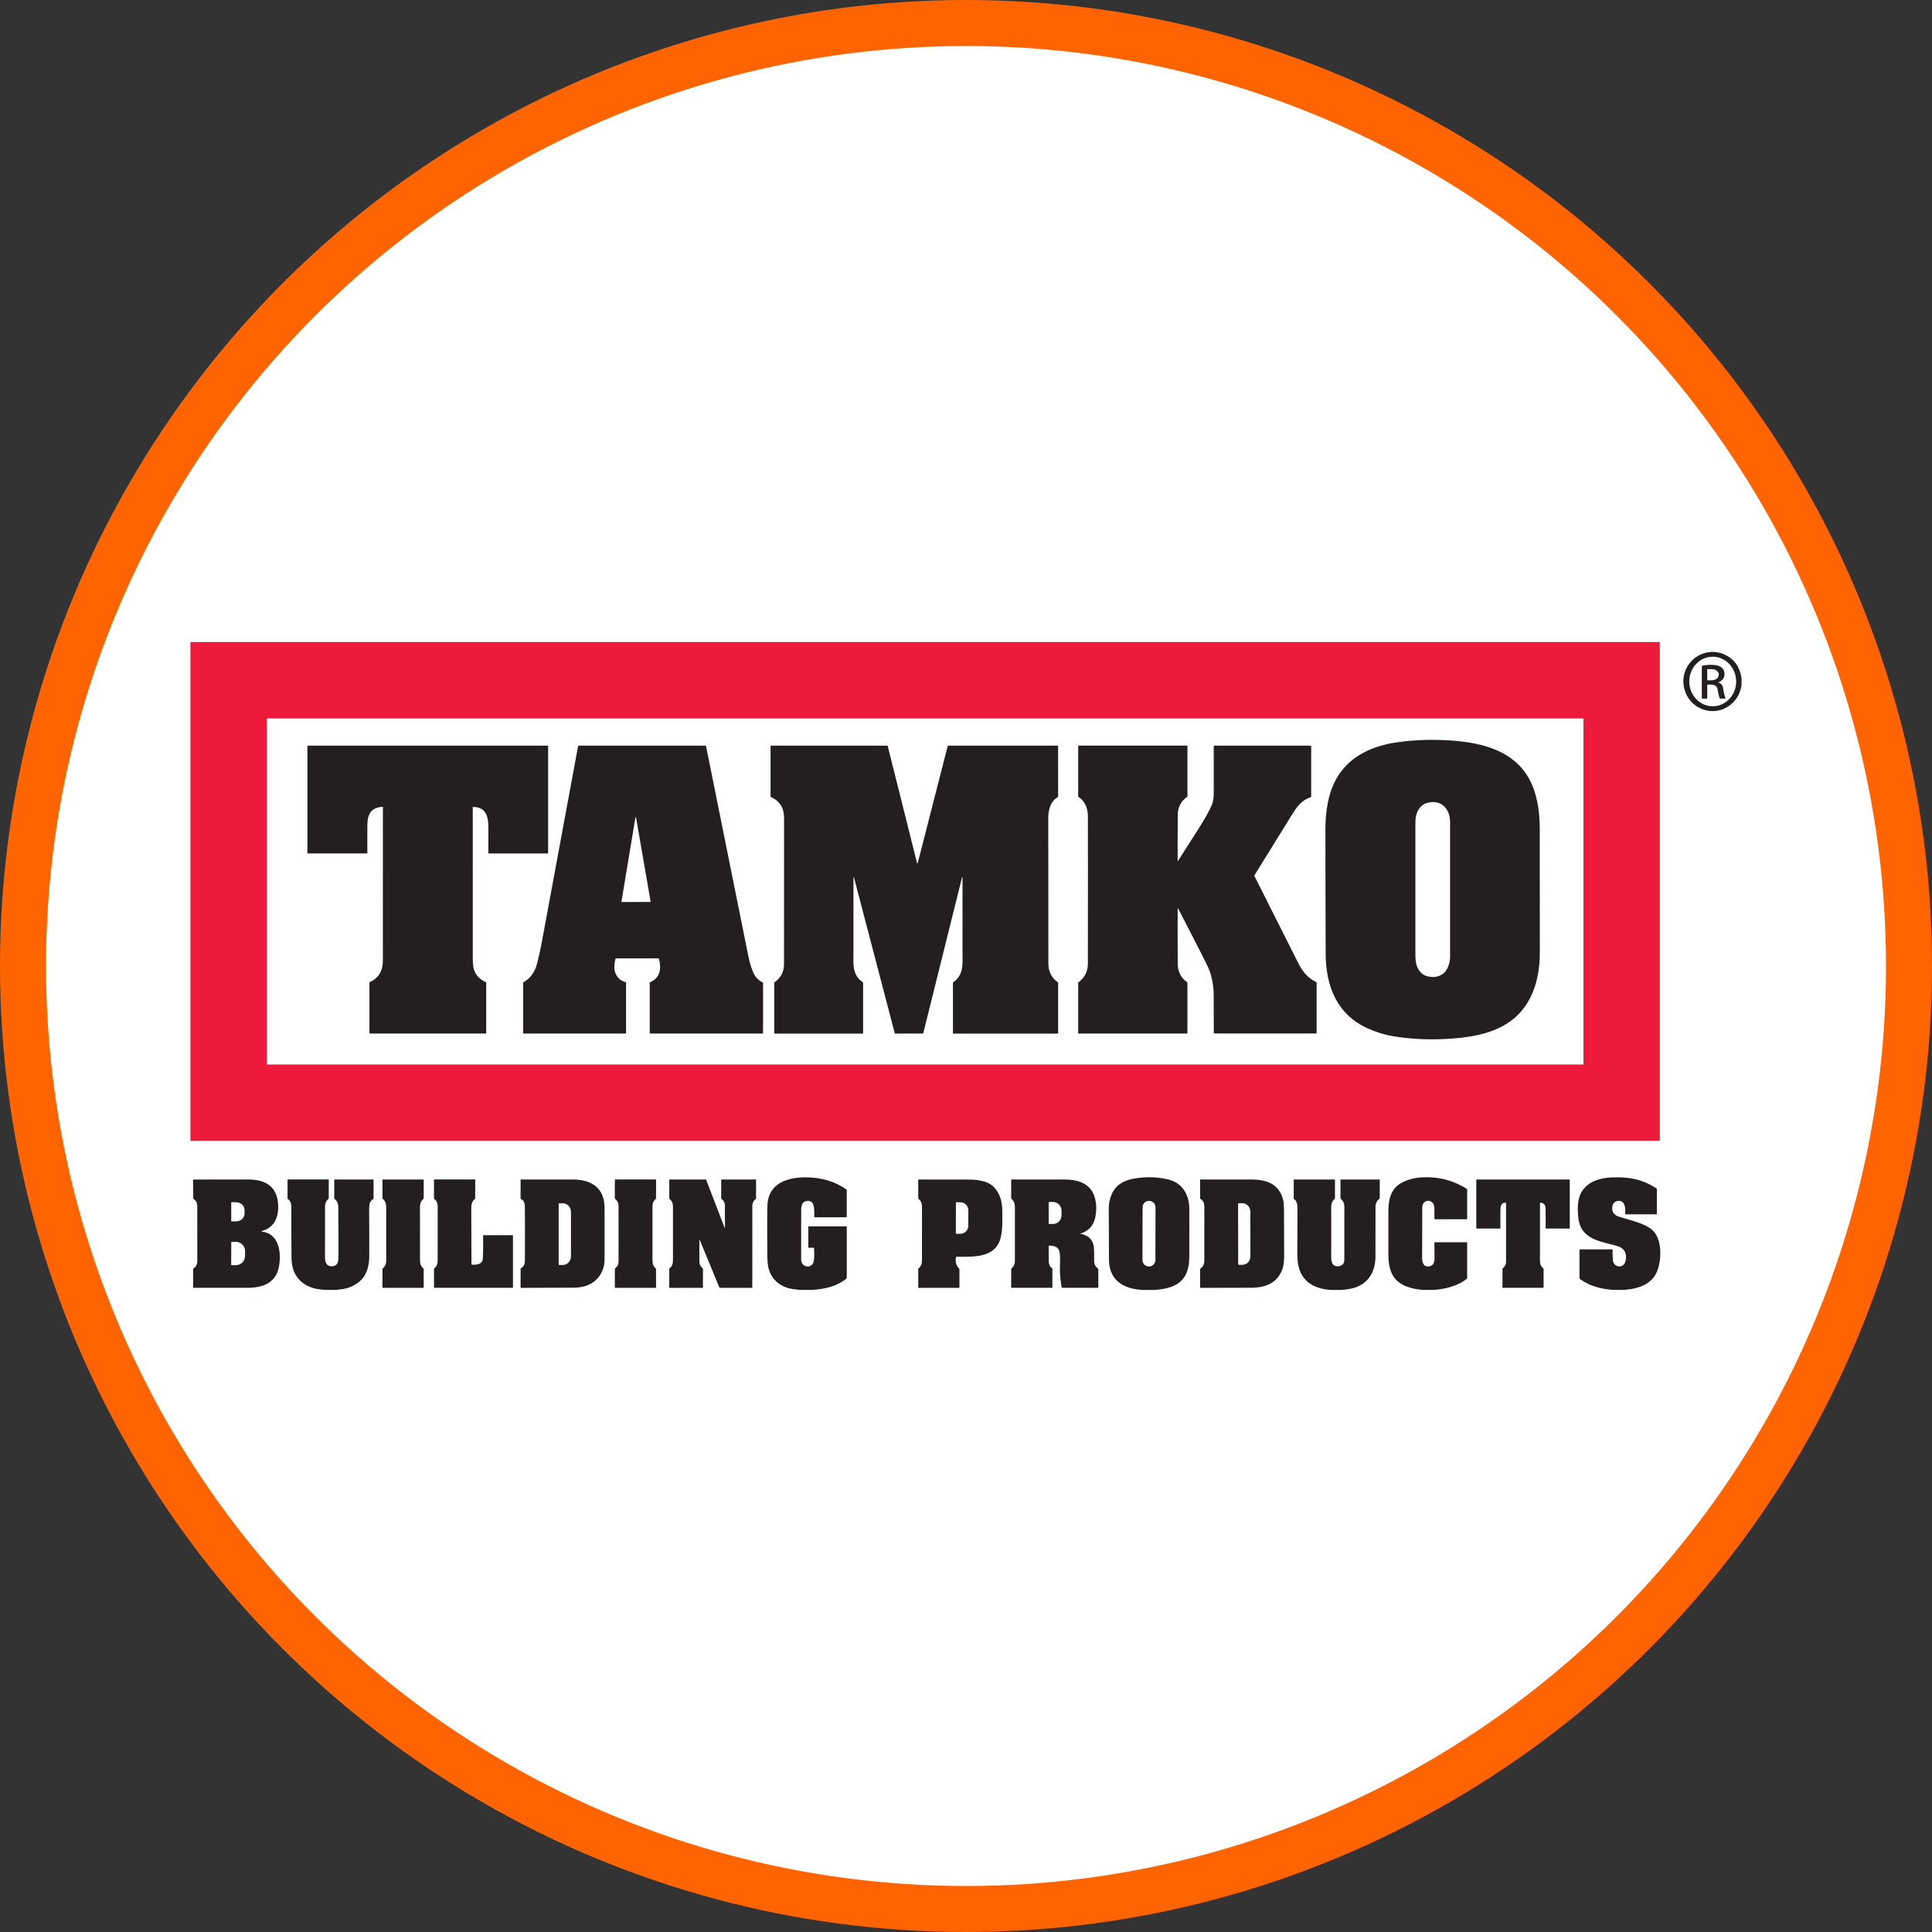
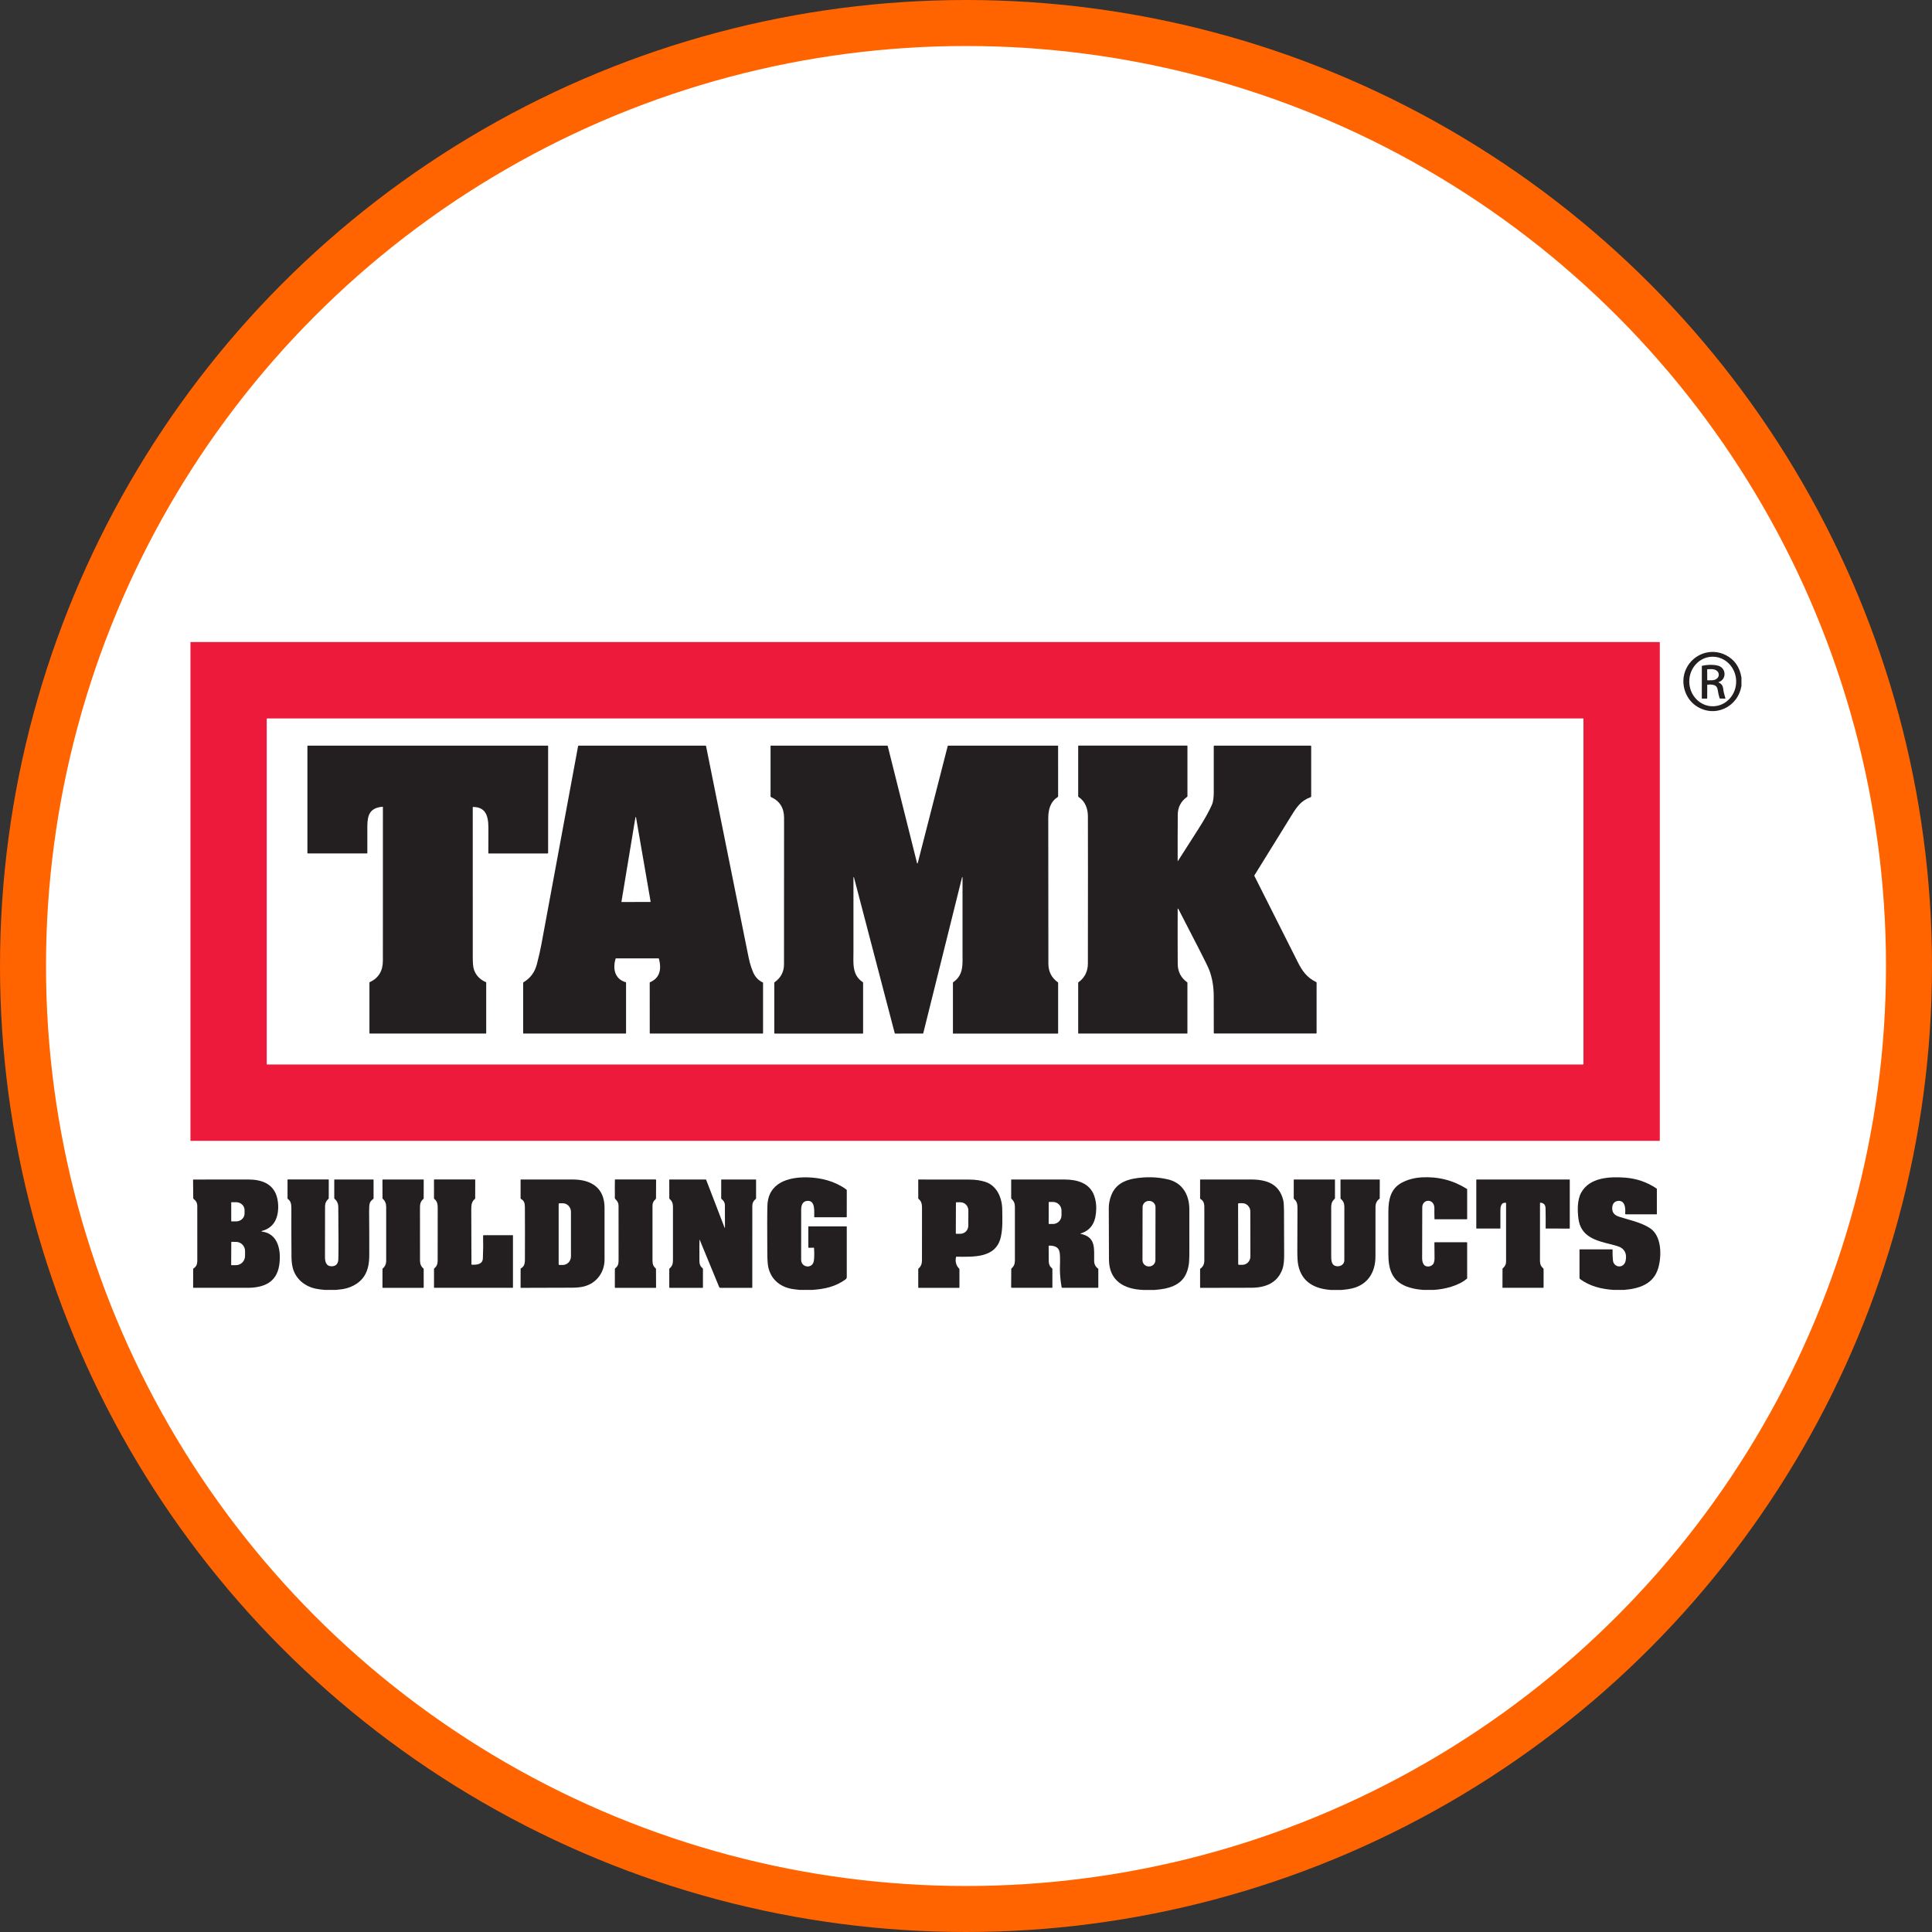
<svg xmlns="http://www.w3.org/2000/svg" width="126" height="126" viewBox="0 0 126 126" fill="none">
  <rect x="0" y="0" width="126" height="126" fill="#333333" stroke="none" />
  <circle cx="63" cy="63" r="61.5" fill="white" stroke="#FF6400" stroke-width="3" />
  <path d="M108.228 41.874H12.441C12.43 41.874 12.421 41.883 12.421 41.894V74.385C12.421 74.395 12.43 74.404 12.441 74.404H108.228C108.239 74.404 108.248 74.395 108.248 74.385V41.894C108.248 41.883 108.239 41.874 108.228 41.874ZM103.268 69.392C103.268 69.41 103.254 69.424 103.236 69.424H17.427C17.409 69.424 17.395 69.41 17.395 69.392V46.886C17.395 46.868 17.409 46.854 17.427 46.854H103.236C103.254 46.854 103.268 46.868 103.268 46.886V69.392Z" fill="#ED1A3B" />
  <path d="M112.556 42.726C111.582 42.228 110.418 42.651 109.96 43.631C109.574 44.454 109.851 45.497 110.579 46.011C111.788 46.865 113.353 46.136 113.573 44.715V44.186C113.458 43.501 113.119 43.014 112.556 42.727V42.726ZM111.725 46.061C110.88 46.075 110.184 45.362 110.17 44.469C110.156 43.577 110.829 42.843 111.673 42.83C112.518 42.816 113.213 43.529 113.228 44.422C113.242 45.314 112.568 46.048 111.725 46.061Z" fill="#231F20" />
-   <path d="M113.571 44.714C113.574 44.697 113.577 44.681 113.578 44.664V44.228C113.577 44.214 113.573 44.2 113.571 44.185V44.714Z" fill="#231F20" />
+   <path d="M113.571 44.714V44.228C113.577 44.214 113.573 44.2 113.571 44.185V44.714Z" fill="#231F20" />
  <path d="M112.384 44.927C112.363 44.717 112.261 44.579 112.078 44.509C112.068 44.504 112.068 44.489 112.079 44.486C112.627 44.314 112.586 43.545 112.032 43.409C111.734 43.337 111.393 43.339 111.009 43.419C110.995 43.422 110.989 43.431 110.989 43.445L110.987 45.535C110.987 45.55 111 45.564 111.016 45.563L111.312 45.56C111.329 45.56 111.338 45.551 111.339 45.533L111.342 44.675C111.342 44.66 111.349 44.653 111.362 44.652C111.664 44.629 111.967 44.645 112.017 44.959C112.055 45.196 112.099 45.388 112.147 45.534C112.151 45.547 112.163 45.556 112.178 45.557L112.507 45.563C112.525 45.563 112.531 45.555 112.525 45.538C112.446 45.279 112.399 45.075 112.384 44.928V44.927ZM111.647 44.366L111.368 44.368C111.354 44.368 111.342 44.356 111.342 44.342L111.337 43.669C111.337 43.654 111.349 43.643 111.362 43.642L111.641 43.64C111.888 43.638 112.091 43.791 112.092 43.981V44.019C112.093 44.209 111.893 44.364 111.646 44.366H111.647Z" fill="#231F20" />
-   <path d="M100.094 51.665C99.197 48.772 96.284 48.305 93.692 48.253C92.842 48.236 91.995 48.287 91.152 48.405C89.56 48.628 88.062 49.268 87.21 50.692C86.613 51.689 86.441 52.941 86.441 54.081C86.441 56.791 86.447 59.501 86.457 62.21C86.465 64.3 87.189 66.176 89.209 67.074C89.778 67.327 90.338 67.496 90.891 67.586C91.99 67.763 93.118 67.82 94.28 67.759C95.642 67.688 97.101 67.496 98.275 66.759C99.861 65.762 100.422 63.961 100.423 62.165C100.424 59.493 100.423 56.821 100.419 54.149C100.418 53.272 100.346 52.482 100.093 51.666L100.094 51.665ZM94.571 62.437C94.571 62.528 94.554 62.651 94.519 62.803C94.362 63.492 93.85 63.834 93.126 63.679C92.877 63.626 92.678 63.486 92.531 63.257C92.301 62.902 92.308 62.525 92.308 62.018C92.309 59.332 92.308 56.645 92.308 53.959C92.308 53.629 92.313 53.424 92.324 53.346C92.388 52.897 92.626 52.484 93.095 52.359C93.992 52.121 94.571 52.758 94.571 53.607C94.573 56.55 94.573 59.495 94.571 62.438V62.437Z" fill="#231F20" />
  <path d="M35.747 55.616V48.651C35.747 48.636 35.74 48.629 35.726 48.629H20.06C20.053 48.629 20.049 48.633 20.049 48.639V55.638C20.049 55.653 20.057 55.66 20.072 55.66H23.933C23.946 55.66 23.957 55.649 23.957 55.636C23.954 55.053 23.954 54.469 23.957 53.884C23.961 53.144 24.125 52.684 24.951 52.615C24.962 52.614 24.972 52.624 24.972 52.636C24.975 55.981 24.974 59.323 24.97 62.661C24.97 63.326 24.684 63.79 24.112 64.055C24.1 64.061 24.094 64.07 24.094 64.084V67.379C24.095 67.394 24.107 67.406 24.122 67.406H31.69C31.701 67.406 31.709 67.398 31.709 67.388V64.087C31.709 64.071 31.702 64.06 31.688 64.054C31.284 63.875 31.022 63.593 30.902 63.208C30.856 63.06 30.833 62.805 30.833 62.448C30.829 59.181 30.829 55.916 30.832 52.652C30.832 52.636 30.841 52.628 30.857 52.628C31.845 52.633 31.86 53.488 31.852 54.218C31.847 54.688 31.846 55.162 31.849 55.638C31.849 55.654 31.857 55.662 31.872 55.662H35.701C35.731 55.662 35.746 55.647 35.746 55.617L35.747 55.616Z" fill="#231F20" />
  <path d="M49.741 64.069C49.453 63.933 49.243 63.708 49.111 63.393C48.919 62.934 48.858 62.626 48.738 62.026C47.843 57.583 46.946 53.127 46.047 48.659C46.043 48.639 46.032 48.629 46.011 48.629H37.744C37.724 48.629 37.706 48.644 37.701 48.664C36.9 52.98 36.102 57.289 35.308 61.59C35.24 61.96 35.141 62.392 35.013 62.886C34.877 63.408 34.585 63.801 34.139 64.063C34.126 64.071 34.12 64.082 34.12 64.097V67.382C34.12 67.396 34.131 67.406 34.143 67.406H40.814C40.823 67.406 40.83 67.398 40.83 67.389V64.087C40.831 64.075 40.823 64.064 40.81 64.059C40.083 63.848 39.95 63.168 40.15 62.519C40.154 62.508 40.162 62.502 40.173 62.502H42.941C42.956 62.502 42.97 62.512 42.974 62.528C43.147 63.174 43.058 63.777 42.391 64.059C42.379 64.065 42.373 64.074 42.373 64.086L42.375 67.382C42.375 67.398 42.383 67.406 42.399 67.406H49.739C49.756 67.406 49.764 67.398 49.764 67.382V64.106C49.764 64.089 49.757 64.076 49.742 64.069H49.741ZM42.411 58.822L40.55 58.828C40.537 58.828 40.528 58.817 40.53 58.805L41.441 53.307C41.443 53.297 41.451 53.29 41.461 53.29C41.471 53.29 41.479 53.297 41.48 53.307L42.431 58.798C42.433 58.811 42.424 58.822 42.411 58.822V58.822Z" fill="#231F20" />
  <path d="M68.977 51.983C68.996 51.972 69.008 51.951 69.008 51.928L69.006 48.651C69.006 48.636 68.999 48.629 68.984 48.629H61.844C61.826 48.629 61.81 48.641 61.806 48.659L59.851 56.291C59.845 56.313 59.813 56.313 59.808 56.291L57.895 48.653C57.89 48.637 57.88 48.629 57.864 48.629H50.278C50.262 48.629 50.254 48.638 50.254 48.653V51.942C50.253 51.957 50.262 51.971 50.276 51.977C50.849 52.236 51.135 52.689 51.135 53.336C51.137 56.519 51.135 59.704 51.131 62.888C51.13 63.38 50.925 63.771 50.517 64.059C50.503 64.068 50.497 64.08 50.497 64.096V67.377C50.497 67.393 50.51 67.407 50.527 67.407H56.267C56.279 67.407 56.289 67.396 56.289 67.384V64.096C56.289 64.077 56.281 64.061 56.264 64.05C55.55 63.578 55.661 62.795 55.66 62.049C55.658 60.437 55.658 58.83 55.66 57.226C55.66 57.217 55.667 57.211 55.675 57.209C55.684 57.208 55.691 57.213 55.693 57.221L58.35 67.375C58.356 67.396 58.369 67.407 58.392 67.407L60.179 67.405C60.198 67.405 60.211 67.395 60.215 67.376L62.744 57.211C62.747 57.202 62.758 57.2 62.763 57.208L62.77 57.222C62.77 57.222 62.773 57.229 62.773 57.233C62.773 58.874 62.773 60.516 62.773 62.158C62.773 62.877 62.859 63.577 62.17 64.054C62.155 64.064 62.148 64.078 62.148 64.096V67.394C62.148 67.401 62.155 67.407 62.163 67.407H68.984C69 67.407 69.008 67.399 69.008 67.383V64.099C69.008 64.085 69.002 64.074 68.992 64.065C68.579 63.771 68.373 63.363 68.373 62.843C68.373 59.69 68.37 56.535 68.365 53.382C68.364 52.825 68.487 52.293 68.979 51.985L68.977 51.983Z" fill="#231F20" />
  <path d="M85.832 64.045C85.235 63.754 84.93 63.328 84.635 62.74C83.692 60.865 82.748 58.992 81.806 57.122C81.801 57.112 81.802 57.1 81.808 57.091C82.621 55.779 83.431 54.47 84.241 53.162C84.61 52.566 84.87 52.215 85.476 51.99C85.498 51.982 85.512 51.961 85.512 51.937V48.671C85.512 48.642 85.498 48.628 85.47 48.628H79.191C79.173 48.628 79.158 48.643 79.158 48.662C79.16 49.665 79.159 50.668 79.158 51.671C79.158 51.947 79.131 52.273 79.037 52.488C78.849 52.916 78.557 53.439 78.159 54.06C77.714 54.756 77.268 55.453 76.823 56.151C76.817 56.16 76.804 56.156 76.804 56.146C76.801 55.144 76.804 54.139 76.811 53.132C76.815 52.643 77.017 52.255 77.42 51.968C77.435 51.958 77.442 51.943 77.442 51.926V48.654C77.442 48.636 77.432 48.627 77.415 48.627H70.338C70.324 48.627 70.317 48.635 70.317 48.649V51.934C70.317 51.951 70.326 51.968 70.341 51.978C70.776 52.257 70.949 52.742 70.95 53.232C70.956 54.804 70.955 58.003 70.949 62.829C70.949 63.351 70.746 63.761 70.341 64.056C70.325 64.068 70.317 64.084 70.317 64.103V67.38C70.317 67.393 70.328 67.404 70.341 67.404H77.418C77.433 67.404 77.44 67.396 77.44 67.381V64.095C77.441 64.082 77.436 64.071 77.425 64.063C77.016 63.771 76.81 63.368 76.808 62.85C76.802 61.656 76.801 60.466 76.805 59.28C76.805 59.258 76.835 59.251 76.845 59.27C77.312 60.177 77.776 61.078 78.238 61.975C78.584 62.646 78.793 63.078 78.866 63.268C79.054 63.766 79.151 64.319 79.156 64.928C79.162 65.744 79.163 66.557 79.16 67.369C79.16 67.387 79.175 67.402 79.194 67.402H85.836C85.851 67.402 85.864 67.39 85.864 67.375L85.865 64.091C85.865 64.07 85.853 64.05 85.834 64.041L85.832 64.045Z" fill="#231F20" />
  <path d="M95.684 83.357V81.043C95.684 81.028 95.672 81.015 95.657 81.015L93.573 81.017C93.557 81.017 93.548 81.026 93.548 81.043C93.546 81.359 93.549 81.675 93.557 81.992C93.561 82.159 93.541 82.29 93.498 82.386C93.387 82.634 92.96 82.69 92.828 82.424C92.774 82.317 92.747 82.195 92.748 82.06C92.751 80.956 92.754 79.852 92.756 78.747C92.757 78.159 93.567 78.153 93.548 78.819C93.543 78.952 93.545 79.176 93.553 79.491C93.553 79.505 93.565 79.517 93.58 79.517H95.653C95.671 79.516 95.685 79.502 95.685 79.484V77.577C95.686 77.559 95.677 77.543 95.662 77.534C94.767 76.972 93.783 76.722 92.71 76.785C92.242 76.813 91.817 76.927 91.433 77.126C90.693 77.511 90.549 78.238 90.546 79.011C90.543 79.941 90.543 80.871 90.546 81.8C90.549 82.746 90.766 83.531 91.726 83.9C92.037 84.02 92.402 84.095 92.82 84.125H93.495C94.208 84.084 95.126 83.858 95.668 83.391C95.679 83.383 95.684 83.371 95.684 83.357Z" fill="#231F20" />
  <path d="M55.224 83.296C55.227 82.198 55.227 81.1 55.224 80.003C55.224 79.992 55.215 79.983 55.204 79.983H52.74C52.724 79.983 52.717 79.991 52.717 80.007V81.35C52.717 81.368 52.725 81.377 52.744 81.377L53.069 81.372C53.082 81.372 53.088 81.379 53.089 81.391C53.112 81.725 53.109 82 53.079 82.215C53.001 82.779 52.249 82.68 52.249 82.16C52.249 81.069 52.249 79.977 52.251 78.886C52.251 78.602 52.35 78.317 52.687 78.316C53.197 78.314 53.089 79.048 53.102 79.365C53.102 79.379 53.11 79.386 53.125 79.386H55.196C55.213 79.386 55.223 79.377 55.223 79.359L55.225 77.636C55.225 77.61 55.212 77.587 55.192 77.572C54.453 77.036 53.55 76.802 52.643 76.784C51.396 76.758 50.093 77.142 50.048 78.637C50.032 79.165 50.031 80.206 50.042 81.76C50.046 82.179 50.068 82.479 50.109 82.658C50.304 83.486 50.93 83.976 51.791 84.082C51.911 84.097 52.031 84.111 52.151 84.124H52.976C53.781 84.069 54.501 83.915 55.153 83.432C55.19 83.404 55.223 83.347 55.223 83.294L55.224 83.296Z" fill="#231F20" />
  <path d="M77.406 82.952C77.573 82.495 77.565 82.146 77.566 81.548C77.569 80.383 77.568 79.481 77.565 78.842C77.56 77.928 77.117 77.142 76.187 76.921C75.657 76.795 75.108 76.752 74.541 76.793C73.687 76.854 72.825 77.055 72.479 77.941C72.368 78.226 72.312 78.504 72.312 78.774C72.312 79.899 72.317 81.025 72.324 82.15C72.333 83.526 73.299 84.078 74.551 84.126H75.305C76.163 84.064 77.075 83.856 77.406 82.953V82.952ZM75.353 82.182C75.353 82.41 75.167 82.595 74.939 82.594H74.921C74.693 82.594 74.509 82.409 74.51 82.181L74.516 78.732C74.516 78.504 74.701 78.319 74.929 78.32H74.947C75.175 78.32 75.36 78.505 75.359 78.733L75.353 82.182Z" fill="#231F20" />
  <path d="M108.145 82.705C108.379 81.897 108.383 80.589 107.589 80.085C106.991 79.706 106.257 79.567 105.573 79.344C105.268 79.244 105.125 79.049 105.146 78.758C105.154 78.645 105.181 78.555 105.226 78.487C105.351 78.299 105.662 78.259 105.826 78.406C106.003 78.563 106.011 78.925 105.989 79.152C105.987 79.176 106.006 79.196 106.03 79.196H108.035C108.047 79.197 108.056 79.189 108.056 79.178V77.554C108.056 77.535 108.046 77.517 108.03 77.506C107.411 77.092 106.727 76.857 105.978 76.802C104.982 76.729 103.673 76.782 103.121 77.78C102.859 78.256 102.874 78.937 102.94 79.472C103.088 80.663 104.09 80.914 105.056 81.15C105.397 81.234 105.614 81.305 105.71 81.364C105.998 81.544 106.101 81.831 106.019 82.223C105.906 82.754 105.235 82.69 105.189 82.181C105.169 81.959 105.161 81.733 105.168 81.506C105.168 81.489 105.16 81.48 105.142 81.48H103.032C103.018 81.48 103.011 81.488 103.011 81.503V83.346C103.011 83.375 103.026 83.403 103.05 83.42C103.696 83.89 104.418 84.063 105.21 84.124H105.918C106.884 84.046 107.842 83.755 108.145 82.703V82.705Z" fill="#231F20" />
  <path d="M17.072 80.318C17.053 80.315 17.051 80.288 17.07 80.284C17.491 80.172 17.789 79.94 17.965 79.588C18.182 79.151 18.193 78.506 18.05 78.029C17.797 77.183 17.036 76.929 16.22 76.924C15.65 76.921 14.448 76.921 12.615 76.926C12.599 76.926 12.591 76.934 12.591 76.95L12.603 78.138C12.603 78.161 12.614 78.182 12.633 78.197C12.787 78.308 12.866 78.46 12.866 78.651C12.869 79.753 12.869 80.856 12.867 81.958C12.866 82.33 12.9 82.535 12.617 82.728C12.605 82.737 12.598 82.748 12.598 82.764L12.595 83.965C12.595 83.98 12.603 83.988 12.618 83.988C13.793 83.991 14.967 83.991 16.142 83.988C17.182 83.985 18.039 83.651 18.21 82.511C18.344 81.626 18.179 80.448 17.071 80.319L17.072 80.318ZM15.08 78.424C15.08 78.414 15.089 78.405 15.1 78.405H15.4C15.703 78.405 15.949 78.634 15.949 78.916V79.145C15.949 79.427 15.703 79.656 15.4 79.656H15.1C15.089 79.656 15.08 79.647 15.08 79.637V78.425V78.424ZM15.981 81.913C15.979 82.246 15.712 82.513 15.383 82.511L15.101 82.51C15.087 82.51 15.076 82.498 15.076 82.484L15.084 81.016C15.084 81.001 15.095 80.99 15.11 80.99L15.391 80.992C15.719 80.993 15.984 81.264 15.983 81.597L15.981 81.913Z" fill="#231F20" />
  <path d="M23.767 83.204C24.012 82.811 24.081 82.342 24.083 81.868C24.085 80.927 24.083 79.986 24.073 79.045C24.07 78.769 24.084 78.578 24.114 78.472C24.143 78.374 24.219 78.28 24.343 78.193C24.355 78.184 24.363 78.17 24.363 78.154V76.945C24.363 76.933 24.353 76.923 24.341 76.923H21.822C21.809 76.923 21.8 76.933 21.8 76.945V78.142C21.801 78.162 21.809 78.177 21.824 78.189C21.98 78.315 22.059 78.495 22.062 78.728C22.08 80.532 22.081 81.661 22.066 82.115C22.056 82.411 21.923 82.566 21.667 82.582C21.275 82.606 21.194 82.299 21.195 81.98C21.196 80.881 21.198 79.782 21.199 78.682C21.199 78.477 21.274 78.311 21.422 78.185C21.434 78.176 21.439 78.163 21.439 78.148L21.442 76.946C21.442 76.93 21.434 76.922 21.418 76.922H18.774C18.762 76.922 18.752 76.932 18.752 76.943V78.148C18.752 78.17 18.764 78.192 18.783 78.204C18.983 78.342 19.003 78.57 19.002 78.841C18.999 79.884 19.002 80.926 19.01 81.969C19.012 82.212 19.036 82.437 19.082 82.641C19.253 83.394 19.888 83.92 20.648 84.055C20.825 84.087 21.005 84.11 21.186 84.125H21.897C21.978 84.115 22.058 84.106 22.138 84.099C22.767 84.052 23.422 83.754 23.767 83.203V83.204Z" fill="#231F20" />
  <path d="M27.612 78.191C27.624 78.182 27.631 78.167 27.631 78.151L27.634 76.943C27.634 76.932 27.625 76.923 27.614 76.923H24.969C24.952 76.923 24.943 76.932 24.943 76.949L24.945 78.142C24.945 78.16 24.952 78.175 24.965 78.186C25.112 78.309 25.186 78.486 25.186 78.718C25.19 79.884 25.19 81.051 25.186 82.218C25.186 82.433 25.11 82.603 24.961 82.728C24.951 82.737 24.945 82.748 24.945 82.762L24.943 83.96C24.943 83.976 24.957 83.989 24.974 83.989H27.602C27.622 83.989 27.633 83.979 27.633 83.959L27.631 82.763C27.631 82.749 27.626 82.736 27.614 82.727C27.466 82.604 27.392 82.434 27.392 82.219C27.388 81.1 27.388 79.981 27.39 78.862C27.39 78.584 27.384 78.381 27.612 78.192V78.191Z" fill="#231F20" />
  <path d="M33.431 80.557L31.546 80.555C31.523 80.555 31.506 80.573 31.506 80.595C31.519 81.096 31.514 81.589 31.491 82.071C31.473 82.469 31.076 82.495 30.77 82.479C30.757 82.478 30.747 82.467 30.747 82.454C30.745 81.259 30.742 80.065 30.735 78.875C30.734 78.61 30.756 78.357 30.969 78.196C30.982 78.186 30.99 78.17 30.99 78.153L30.993 76.945C30.993 76.932 30.983 76.922 30.971 76.922H28.317C28.309 76.922 28.303 76.929 28.303 76.937L28.305 78.154C28.305 78.169 28.311 78.182 28.324 78.191C28.542 78.359 28.546 78.588 28.546 78.84C28.548 79.973 28.547 81.106 28.543 82.238C28.542 82.443 28.469 82.603 28.323 82.72C28.31 82.73 28.305 82.741 28.305 82.757V83.965C28.304 83.98 28.312 83.987 28.326 83.987H33.433C33.447 83.987 33.454 83.98 33.454 83.966V80.579C33.454 80.564 33.447 80.556 33.432 80.556L33.431 80.557Z" fill="#231F20" />
  <path d="M37.372 76.925C36.602 76.921 35.468 76.921 33.972 76.925C33.957 76.925 33.951 76.932 33.951 76.946V78.153C33.951 78.168 33.96 78.183 33.974 78.191C34.191 78.307 34.23 78.479 34.232 78.73C34.238 79.812 34.239 80.893 34.234 81.975C34.233 82.261 34.263 82.568 33.974 82.717C33.96 82.724 33.954 82.735 33.953 82.751L33.951 83.969C33.951 83.981 33.961 83.99 33.972 83.99C35.099 83.99 36.222 83.987 37.339 83.98C37.627 83.978 37.876 83.951 38.083 83.899C38.894 83.694 39.422 82.992 39.427 82.16C39.431 81.432 39.431 80.299 39.427 78.762C39.422 77.479 38.578 76.931 37.373 76.924L37.372 76.925ZM37.236 81.942C37.236 82.249 36.996 82.498 36.702 82.498H36.483C36.455 82.498 36.434 82.475 36.434 82.449V78.523C36.434 78.496 36.456 78.475 36.483 78.475H36.702C36.996 78.475 37.236 78.723 37.236 79.03V81.943V81.942Z" fill="#231F20" />
  <path d="M42.744 78.22C42.768 78.2 42.783 78.171 42.783 78.139L42.789 76.954C42.789 76.937 42.775 76.922 42.758 76.922H40.128C40.111 76.922 40.103 76.931 40.102 76.948C40.095 77.287 40.095 77.627 40.1 77.966C40.102 78.052 40.069 78.143 40.146 78.219C40.279 78.348 40.34 78.455 40.34 78.65C40.342 79.78 40.343 80.909 40.342 82.039C40.342 82.345 40.356 82.536 40.13 82.706C40.112 82.72 40.1 82.743 40.1 82.767L40.098 83.958C40.098 83.975 40.112 83.989 40.13 83.989H42.763C42.776 83.989 42.787 83.978 42.787 83.965L42.782 82.772C42.782 82.747 42.771 82.724 42.752 82.708C42.585 82.57 42.554 82.403 42.554 82.174C42.554 80.991 42.554 79.808 42.554 78.625C42.554 78.455 42.626 78.315 42.744 78.221V78.22Z" fill="#231F20" />
  <path d="M49.288 76.923H47.06C47.043 76.923 47.035 76.931 47.035 76.948V78.155C47.035 78.171 47.041 78.183 47.054 78.193C47.201 78.307 47.276 78.439 47.276 78.591C47.278 79.086 47.279 79.577 47.28 80.065C47.28 80.079 47.262 80.082 47.257 80.07L46.055 76.945C46.049 76.931 46.037 76.923 46.023 76.923H43.672C43.655 76.923 43.648 76.932 43.648 76.949L43.65 78.152C43.65 78.166 43.656 78.18 43.667 78.189C43.814 78.31 43.888 78.476 43.889 78.685C43.892 79.782 43.892 80.881 43.889 81.978C43.888 82.328 43.907 82.523 43.665 82.727C43.655 82.736 43.649 82.748 43.649 82.762L43.648 83.965C43.648 83.978 43.658 83.989 43.671 83.989H45.821C45.834 83.989 45.843 83.979 45.844 83.967L45.845 82.758C45.845 82.741 45.839 82.727 45.826 82.718C45.593 82.524 45.615 82.347 45.613 82.014C45.609 81.628 45.611 81.243 45.618 80.858C45.618 80.85 45.629 80.848 45.632 80.855L46.901 83.934C46.915 83.967 46.947 83.989 46.983 83.989H49.039C49.052 83.988 49.063 83.978 49.063 83.964C49.061 82.191 49.062 80.416 49.064 78.639C49.064 78.458 49.14 78.308 49.291 78.189C49.302 78.181 49.309 78.167 49.309 78.152V76.945C49.309 76.93 49.302 76.922 49.288 76.922V76.923Z" fill="#231F20" />
  <path d="M64.263 77.079C63.962 76.981 63.616 76.931 63.223 76.929C62.12 76.924 61.015 76.922 59.908 76.925C59.892 76.925 59.885 76.933 59.885 76.948L59.887 78.151C59.887 78.166 59.894 78.18 59.906 78.19C60.129 78.364 60.131 78.594 60.131 78.854C60.131 79.972 60.13 81.09 60.128 82.207C60.128 82.43 60.055 82.603 59.907 82.725C59.893 82.737 59.886 82.752 59.886 82.77V83.97C59.885 83.981 59.894 83.989 59.905 83.989H62.549C62.564 83.989 62.572 83.981 62.572 83.966V82.784C62.573 82.768 62.567 82.752 62.555 82.741C62.353 82.531 62.285 82.278 62.349 81.981C62.351 81.967 62.359 81.961 62.371 81.961C63.478 81.959 64.97 82.081 65.277 80.649C65.4 80.072 65.372 79.511 65.363 78.866C65.353 78.126 65.019 77.326 64.263 77.08V77.079ZM63.151 79.935C63.15 80.228 62.918 80.465 62.633 80.464H62.367C62.35 80.463 62.336 80.449 62.336 80.432L62.343 78.441C62.343 78.424 62.357 78.41 62.374 78.41H62.64C62.925 78.412 63.155 78.65 63.154 78.943L63.151 79.935Z" fill="#231F20" />
  <path d="M71.611 82.733C71.446 82.616 71.361 82.451 71.358 82.24C71.345 81.443 71.498 80.674 70.466 80.465C70.458 80.463 70.457 80.451 70.465 80.449C71.247 80.207 71.473 79.604 71.494 78.843C71.502 78.54 71.458 78.254 71.362 77.985C71.069 77.154 70.251 76.928 69.443 76.925C68.287 76.922 67.129 76.921 65.969 76.923C65.954 76.923 65.947 76.93 65.947 76.946V78.143C65.947 78.16 65.954 78.177 65.967 78.188C66.114 78.311 66.188 78.48 66.189 78.694C66.194 79.872 66.194 81.049 66.189 82.228C66.188 82.433 66.116 82.597 65.971 82.719C65.959 82.73 65.952 82.743 65.952 82.759L65.944 83.944C65.944 83.973 65.959 83.987 65.988 83.987H68.611C68.627 83.987 68.634 83.98 68.634 83.964V82.758C68.634 82.742 68.626 82.727 68.613 82.717C68.471 82.609 68.399 82.457 68.397 82.261C68.391 81.788 68.389 81.454 68.39 81.261C68.39 81.247 68.4 81.237 68.414 81.237C68.735 81.234 69.047 81.306 69.106 81.675C69.163 82.037 69.117 82.569 69.124 82.848C69.133 83.216 69.171 83.583 69.237 83.947C69.243 83.974 69.258 83.987 69.286 83.987H71.599C71.62 83.987 71.629 83.977 71.629 83.956V82.768C71.629 82.752 71.623 82.74 71.61 82.731L71.611 82.733ZM69.228 79.261C69.228 79.573 68.978 79.826 68.671 79.825H68.415C68.402 79.825 68.392 79.813 68.392 79.8L68.394 78.412C68.394 78.399 68.405 78.388 68.418 78.388H68.674C68.981 78.39 69.23 78.643 69.229 78.954V79.261H69.228Z" fill="#231F20" />
  <path d="M83.69 78.275C83.42 77.188 82.59 76.924 81.562 76.923C80.472 76.921 79.38 76.923 78.288 76.925C78.274 76.925 78.267 76.932 78.267 76.946V78.155C78.267 78.172 78.275 78.187 78.291 78.195C78.567 78.348 78.543 78.616 78.544 78.897C78.546 79.996 78.546 81.096 78.543 82.196C78.543 82.441 78.457 82.62 78.288 82.733C78.274 82.743 78.267 82.755 78.267 82.773V83.966C78.267 83.983 78.275 83.991 78.291 83.991C79.397 83.991 80.503 83.988 81.608 83.984C82.528 83.981 83.312 83.677 83.636 82.766C83.73 82.502 83.749 82.15 83.749 81.869C83.749 80.902 83.745 79.935 83.739 78.968C83.736 78.628 83.72 78.398 83.69 78.276V78.275ZM81.026 82.489H80.806C80.776 82.489 80.752 82.466 80.752 82.436L80.745 78.525C80.745 78.495 80.769 78.47 80.799 78.47H81.019C81.308 78.469 81.542 78.712 81.542 79.011L81.547 81.944C81.547 82.244 81.315 82.487 81.026 82.488V82.489Z" fill="#231F20" />
  <path d="M89.704 81.947C89.706 80.874 89.706 79.801 89.706 78.728C89.706 78.484 89.792 78.303 89.964 78.184C89.976 78.176 89.982 78.165 89.982 78.15L89.986 76.944C89.986 76.932 89.977 76.923 89.965 76.923H87.446C87.43 76.923 87.423 76.93 87.423 76.945L87.425 78.151C87.425 78.166 87.43 78.177 87.441 78.187C87.71 78.412 87.674 78.618 87.675 79.019C87.678 80.078 87.678 81.136 87.673 82.195C87.673 82.434 87.468 82.589 87.236 82.583C86.849 82.574 86.819 82.254 86.818 81.924C86.815 80.959 86.815 79.994 86.818 79.029C86.819 78.623 86.782 78.42 87.044 78.183C87.056 78.172 87.063 78.158 87.063 78.142V76.945C87.064 76.933 87.054 76.923 87.041 76.923H84.397C84.382 76.923 84.375 76.93 84.375 76.945V78.154C84.375 78.171 84.382 78.185 84.395 78.196C84.604 78.357 84.621 78.582 84.618 78.853C84.611 79.764 84.608 80.675 84.608 81.585C84.608 82 84.627 82.305 84.667 82.501C84.89 83.613 85.742 84.056 86.791 84.126H87.513C87.763 84.107 87.986 84.073 88.181 84.027C89.207 83.781 89.703 82.968 89.704 81.947V81.947Z" fill="#231F20" />
  <path d="M102.354 76.923H96.301C96.287 76.923 96.28 76.93 96.28 76.945V80.097C96.28 80.114 96.288 80.123 96.304 80.123H97.825C97.843 80.123 97.852 80.114 97.852 80.096C97.852 79.735 97.852 79.376 97.852 79.016C97.852 78.781 97.85 78.41 98.202 78.442C98.216 78.443 98.222 78.45 98.222 78.465C98.222 79.738 98.222 81.011 98.222 82.284C98.222 82.455 98.15 82.599 98.007 82.716C97.995 82.725 97.99 82.736 97.99 82.75L97.987 83.968C97.987 83.979 97.996 83.988 98.007 83.988H100.637C100.659 83.988 100.669 83.978 100.669 83.956L100.668 82.771C100.668 82.748 100.657 82.725 100.639 82.71C100.406 82.512 100.434 82.314 100.433 81.964C100.43 80.796 100.431 79.627 100.435 78.459C100.435 78.442 100.444 78.434 100.461 78.435C100.68 78.453 100.792 78.577 100.797 78.808C100.806 79.241 100.809 79.673 100.803 80.104C100.803 80.114 100.811 80.123 100.821 80.123L102.355 80.125C102.367 80.125 102.376 80.116 102.376 80.104V76.945C102.376 76.933 102.366 76.923 102.353 76.923H102.354Z" fill="#231F20" />
</svg>